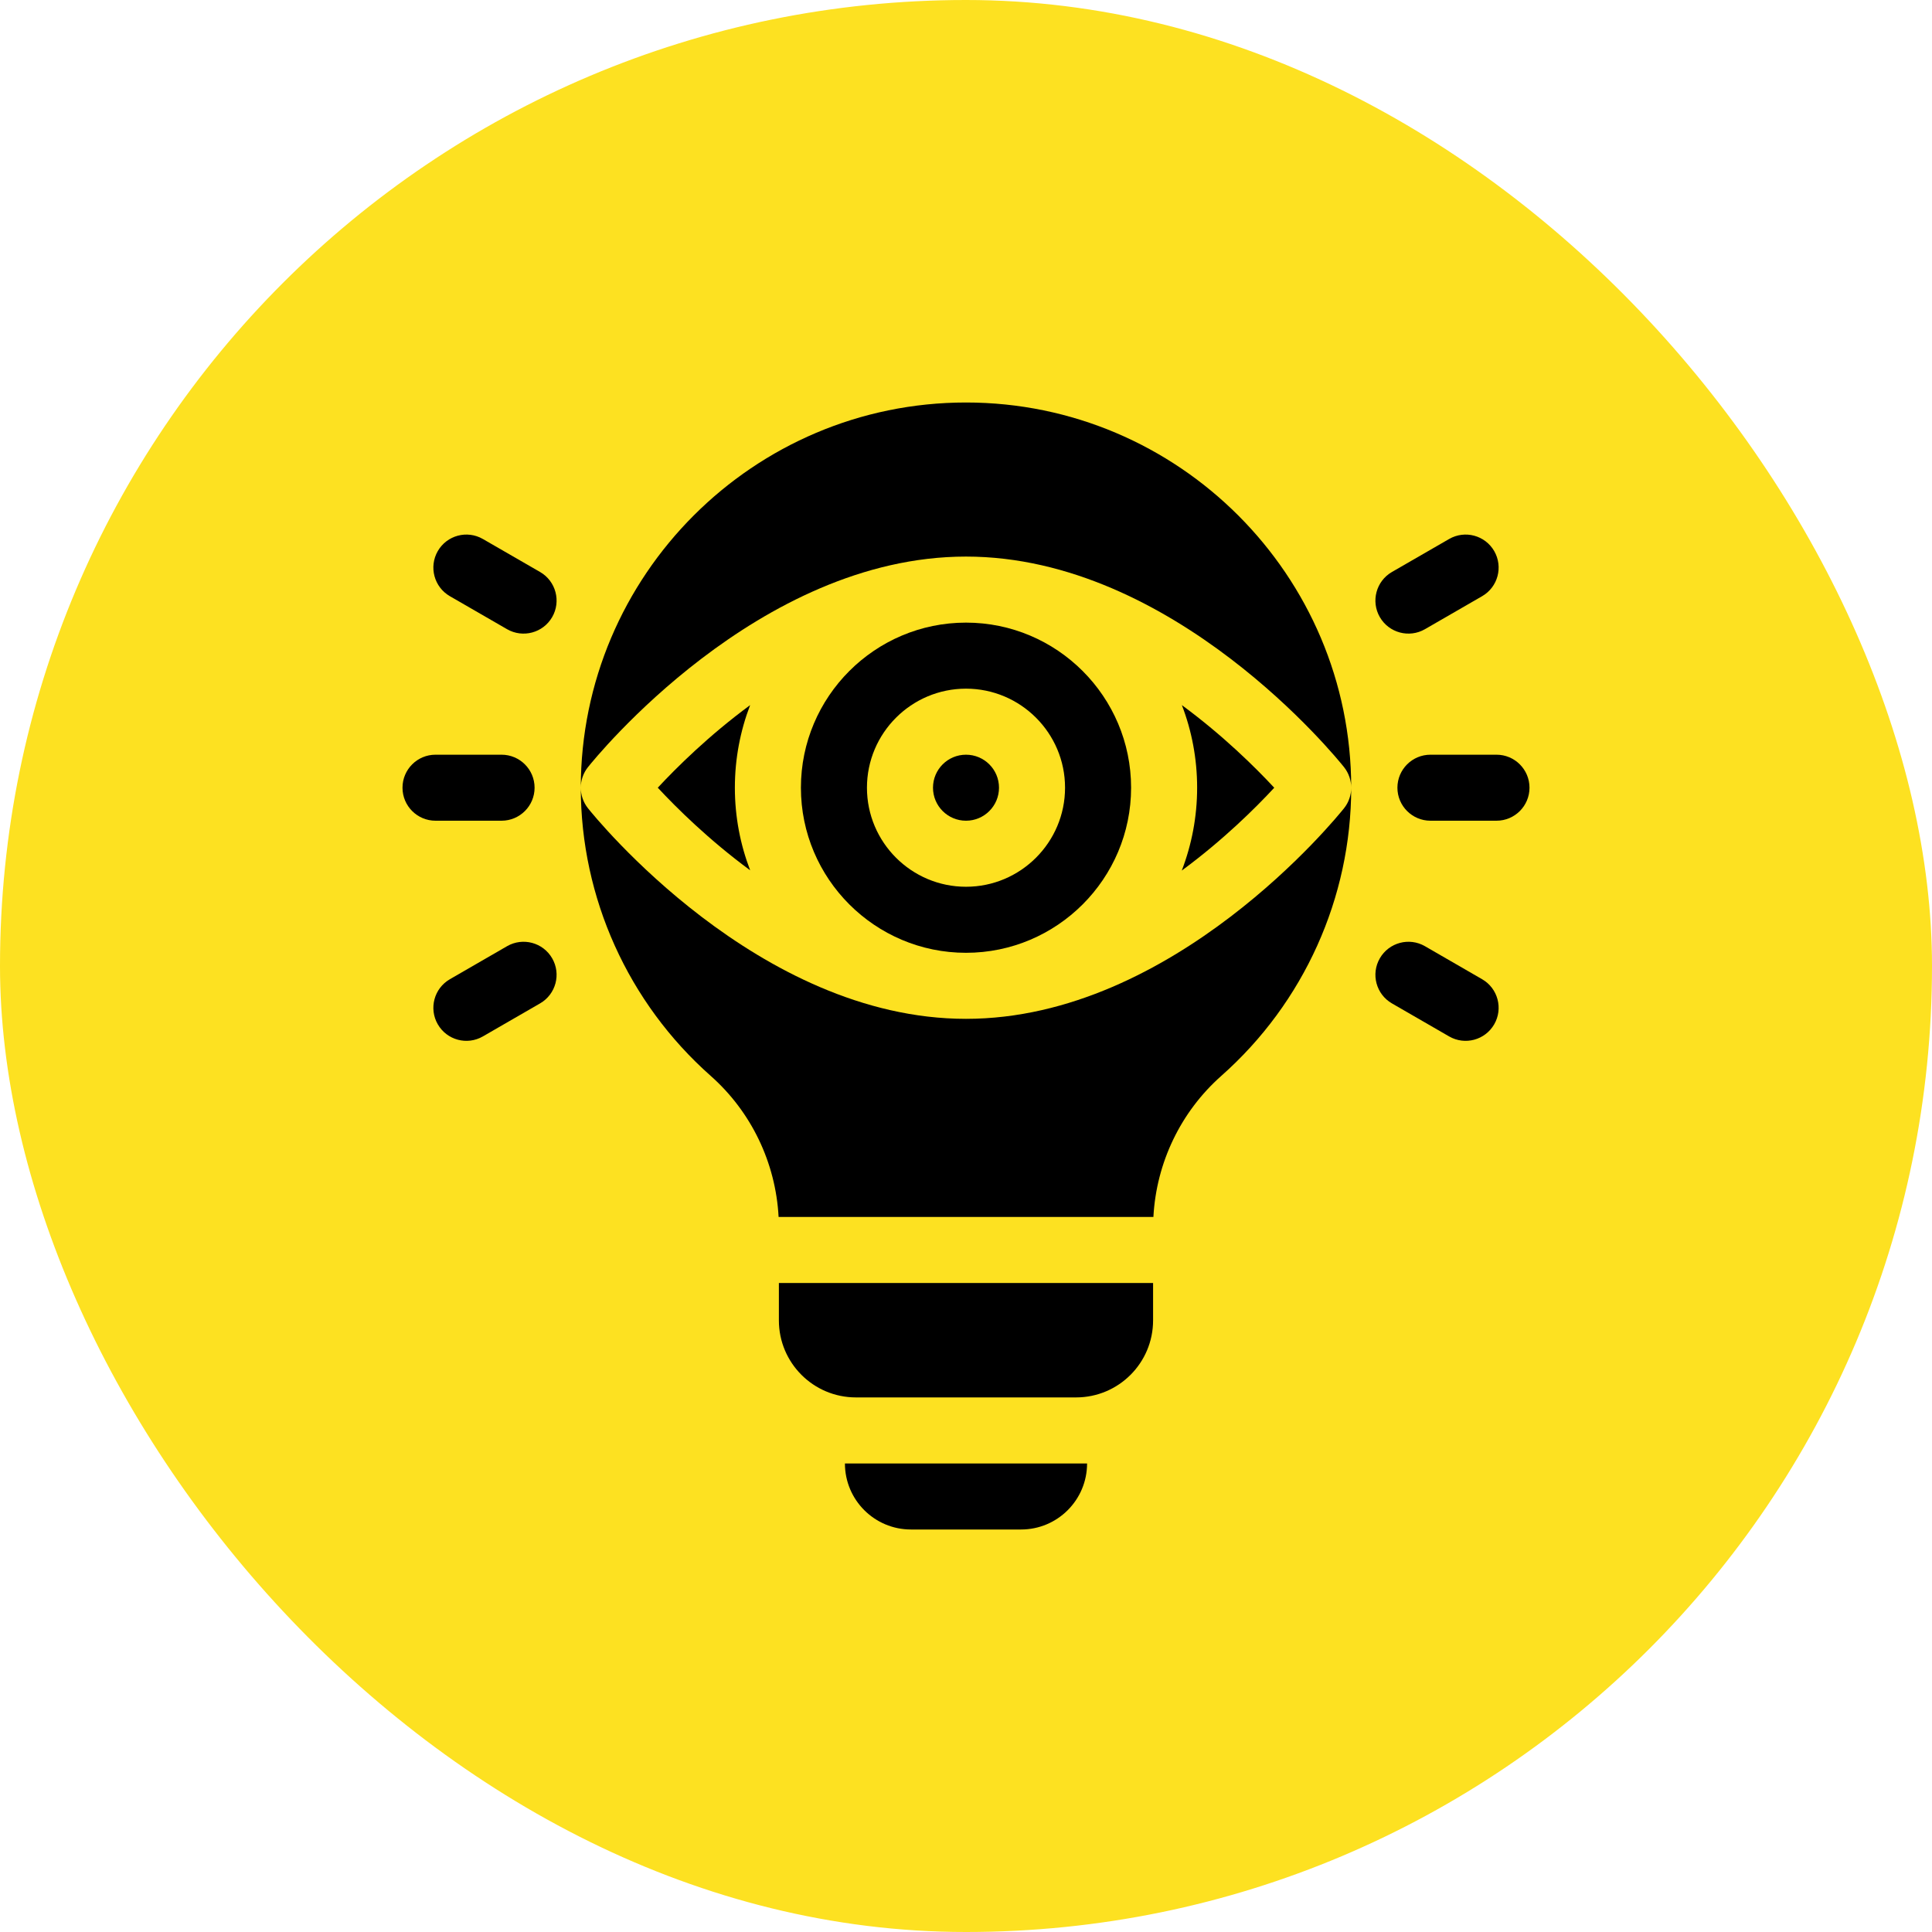
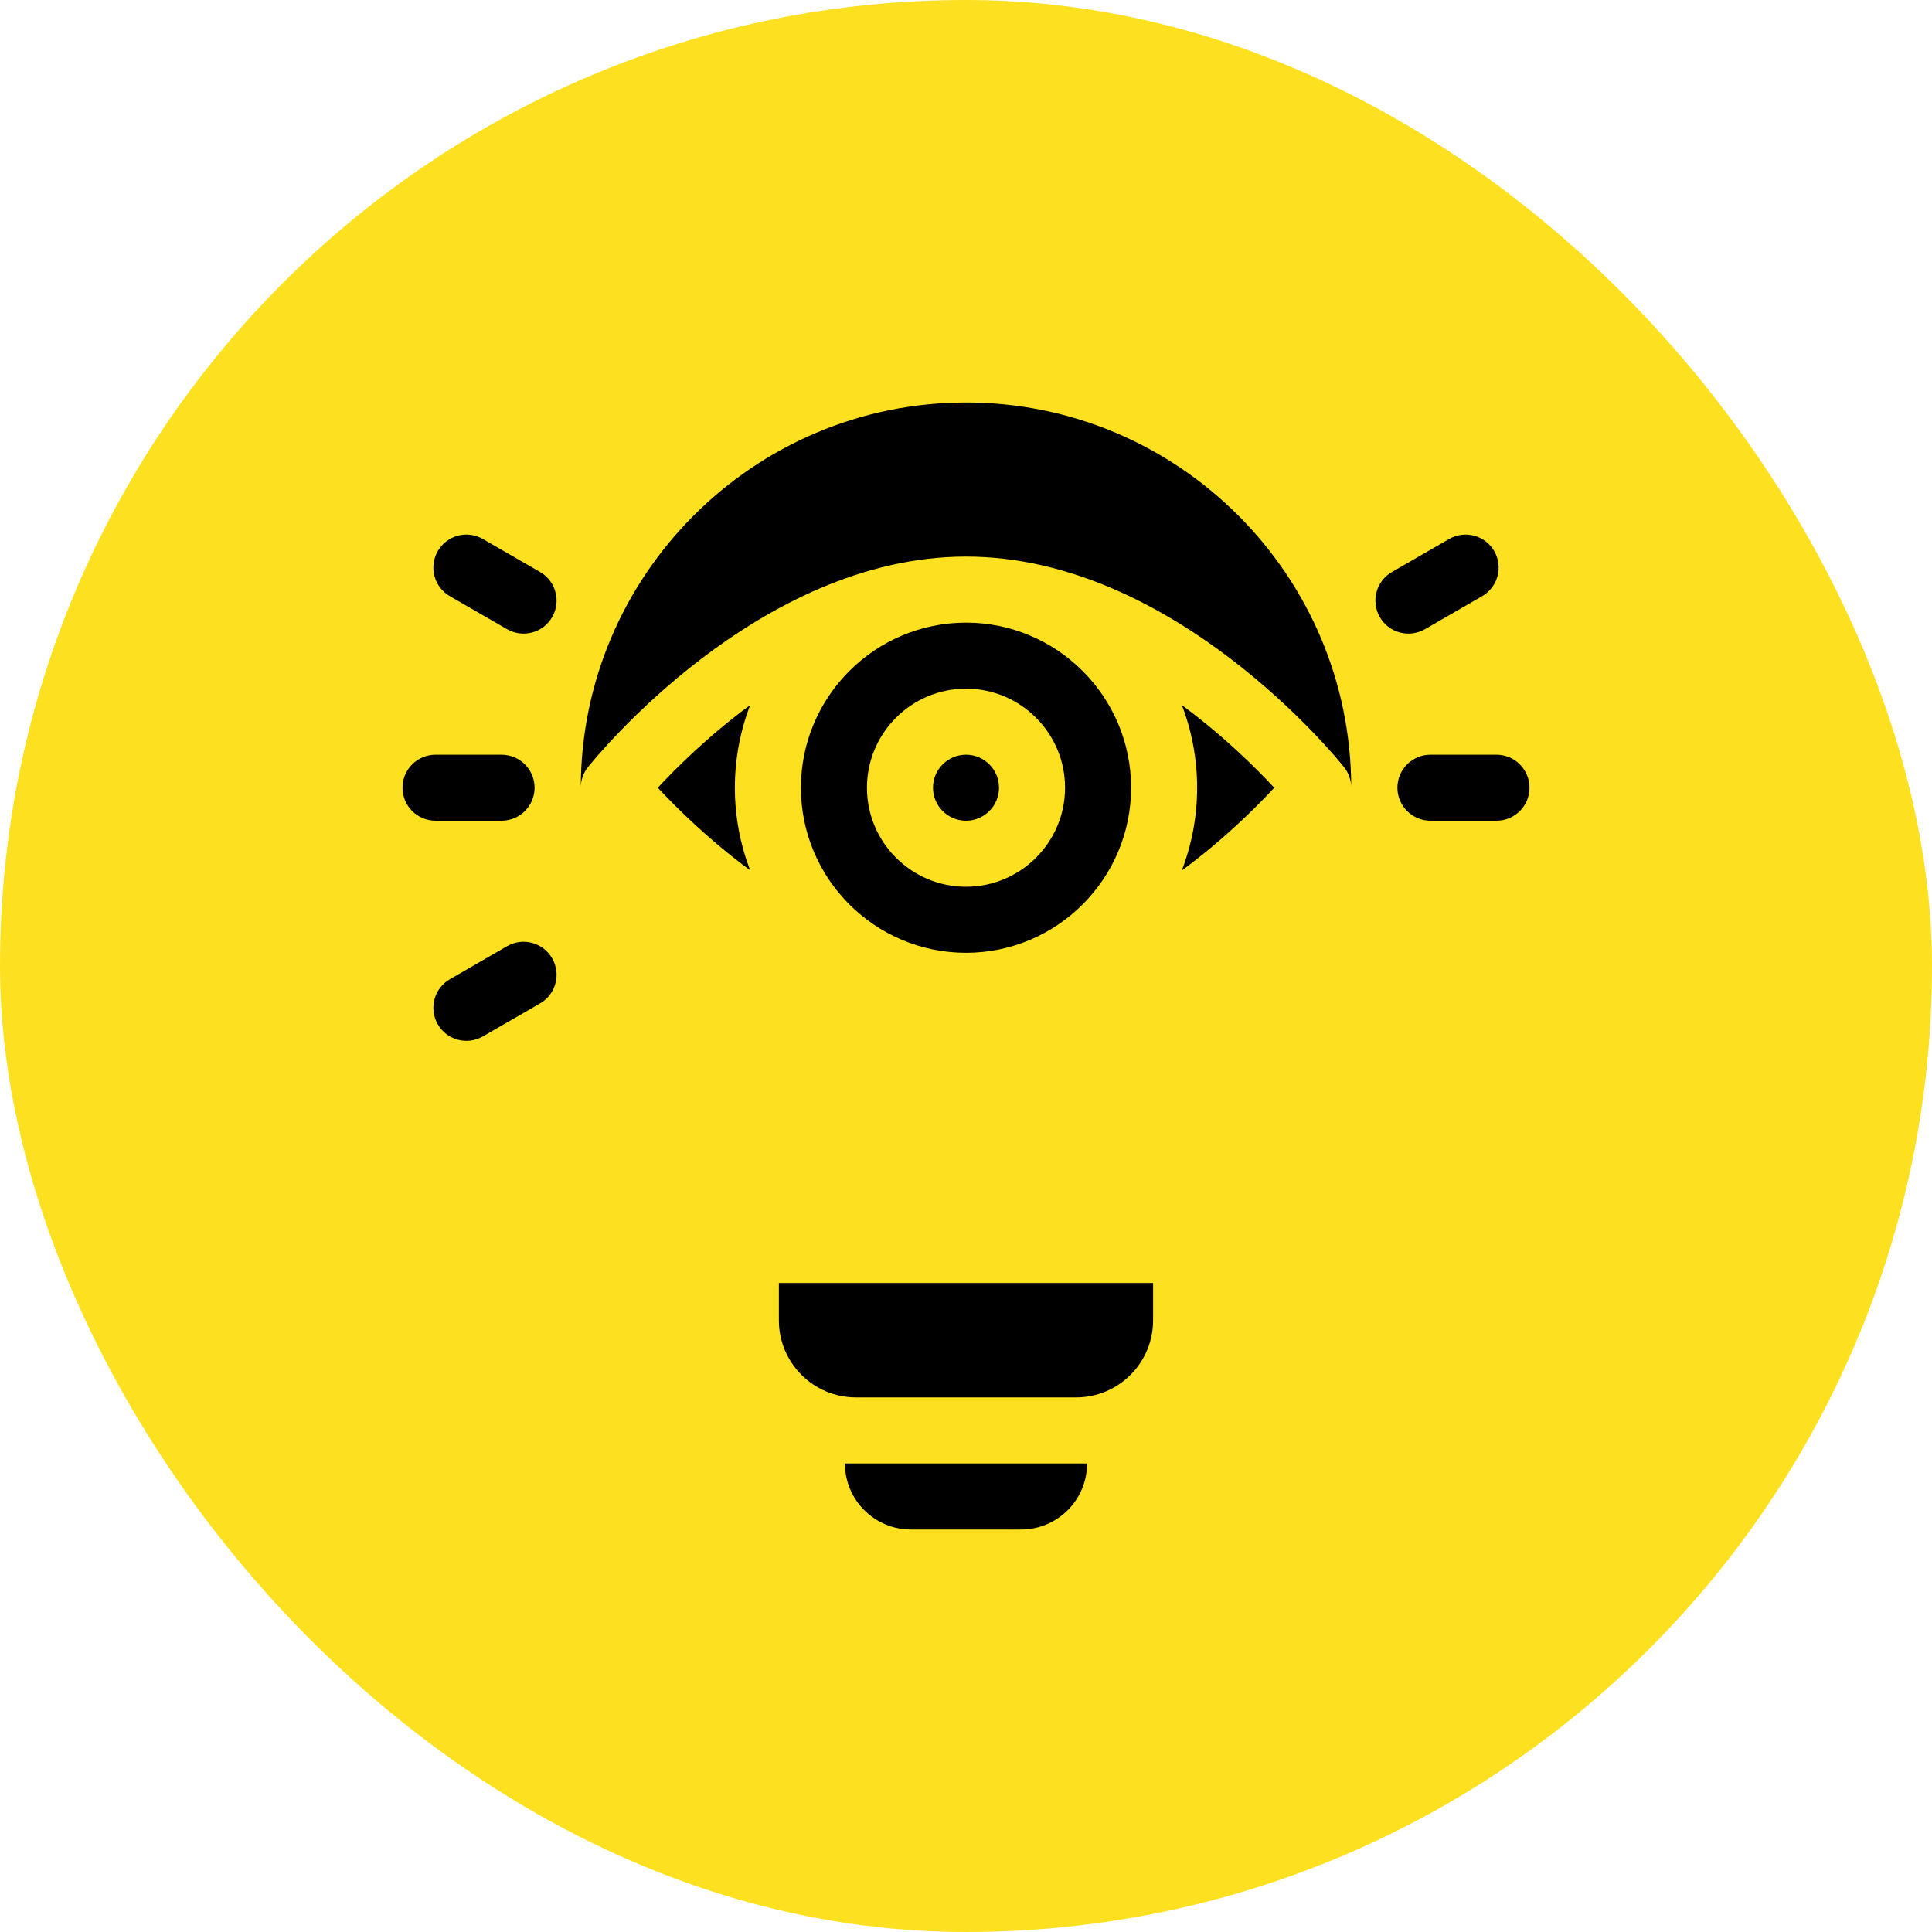
<svg xmlns="http://www.w3.org/2000/svg" width="60" height="60" viewBox="0 0 60 60" fill="none">
  <rect width="60" height="60" rx="30" fill="#FDE121" />
  <path d="M24.189 41.006C24.189 42.327 25.261 43.398 26.582 43.398H33.418C34.739 43.398 35.81 42.327 35.81 41.006V39.844H24.189V41.006Z" fill="black" />
  <path d="M28.291 47.5H31.709C32.842 47.5 33.76 46.582 33.76 45.449H26.24C26.24 46.582 27.158 47.5 28.291 47.5Z" fill="black" />
  <path d="M15.576 25.488C16.142 25.488 16.602 25.029 16.602 24.463C16.602 23.897 16.142 23.438 15.576 23.438H13.525C12.959 23.438 12.5 23.897 12.5 24.463C12.5 25.029 12.959 25.488 13.525 25.488H15.576Z" fill="black" />
  <path d="M16.773 17.764L14.996 16.739C14.506 16.456 13.879 16.624 13.596 17.114C13.313 17.605 13.481 18.232 13.971 18.515L15.747 19.54C16.238 19.823 16.865 19.655 17.148 19.165C17.431 18.675 17.263 18.047 16.773 17.764Z" fill="black" />
  <path d="M17.148 29.761C16.865 29.27 16.238 29.102 15.747 29.385L13.971 30.411C13.481 30.694 13.313 31.321 13.596 31.811C13.879 32.302 14.506 32.47 14.996 32.187L16.773 31.161C17.263 30.878 17.431 30.251 17.148 29.761Z" fill="black" />
  <path d="M46.475 23.438H44.424C43.858 23.438 43.398 23.897 43.398 24.463C43.398 25.029 43.858 25.488 44.424 25.488H46.475C47.041 25.488 47.5 25.029 47.5 24.463C47.5 23.897 47.041 23.438 46.475 23.438Z" fill="black" />
  <path d="M44.253 19.54L46.029 18.515C46.519 18.232 46.687 17.605 46.404 17.114C46.121 16.624 45.494 16.456 45.004 16.739L43.227 17.764C42.737 18.047 42.569 18.675 42.852 19.165C43.135 19.655 43.763 19.823 44.253 19.54Z" fill="black" />
-   <path d="M46.029 30.411L44.253 29.385C43.763 29.102 43.135 29.27 42.852 29.761C42.569 30.251 42.737 30.878 43.227 31.161L45.004 32.187C45.494 32.47 46.121 32.302 46.404 31.811C46.687 31.321 46.519 30.694 46.029 30.411Z" fill="black" />
  <path d="M30 12.5C23.404 12.5 18.037 17.866 18.037 24.463C18.037 24.237 18.111 24.011 18.26 23.824C18.473 23.557 23.539 17.285 30 17.285C36.461 17.285 41.527 23.557 41.74 23.824C41.888 24.011 41.963 24.237 41.963 24.463C41.963 17.866 36.596 12.5 30 12.5Z" fill="black" />
-   <path d="M41.74 25.101C41.527 25.368 36.461 31.641 30 31.641C23.539 31.641 18.473 25.368 18.26 25.101C18.112 24.915 18.037 24.689 18.037 24.463C18.037 27.881 19.507 31.142 22.07 33.411C23.332 34.528 24.09 36.109 24.18 37.793H35.82C35.91 36.109 36.668 34.528 37.93 33.411C40.493 31.142 41.963 27.881 41.963 24.463C41.963 24.689 41.889 24.915 41.74 25.101Z" fill="black" />
  <path d="M20.428 24.463C21.009 25.088 22.011 26.081 23.297 27.028C22.991 26.231 22.822 25.366 22.822 24.463C22.822 23.56 22.991 22.695 23.296 21.898C22.011 22.844 21.009 23.838 20.428 24.463Z" fill="black" />
  <path d="M39.573 24.464C38.992 23.839 37.99 22.845 36.704 21.898C37.01 22.695 37.178 23.56 37.178 24.463C37.178 25.369 37.008 26.237 36.701 27.036C37.989 26.087 38.992 25.091 39.573 24.464Z" fill="black" />
  <path d="M30 25.488C30.566 25.488 31.025 25.029 31.025 24.463C31.025 23.897 30.566 23.438 30 23.438C29.434 23.438 28.975 23.897 28.975 24.463C28.975 25.029 29.434 25.488 30 25.488Z" fill="black" />
  <path d="M35.127 24.463C35.127 21.636 32.827 19.336 30 19.336C27.173 19.336 24.873 21.636 24.873 24.463C24.873 27.29 27.173 29.59 30 29.59C32.827 29.59 35.127 27.29 35.127 24.463ZM26.924 24.463C26.924 22.767 28.304 21.387 30 21.387C31.696 21.387 33.076 22.767 33.076 24.463C33.076 26.159 31.696 27.539 30 27.539C28.304 27.539 26.924 26.159 26.924 24.463Z" fill="black" />
</svg>